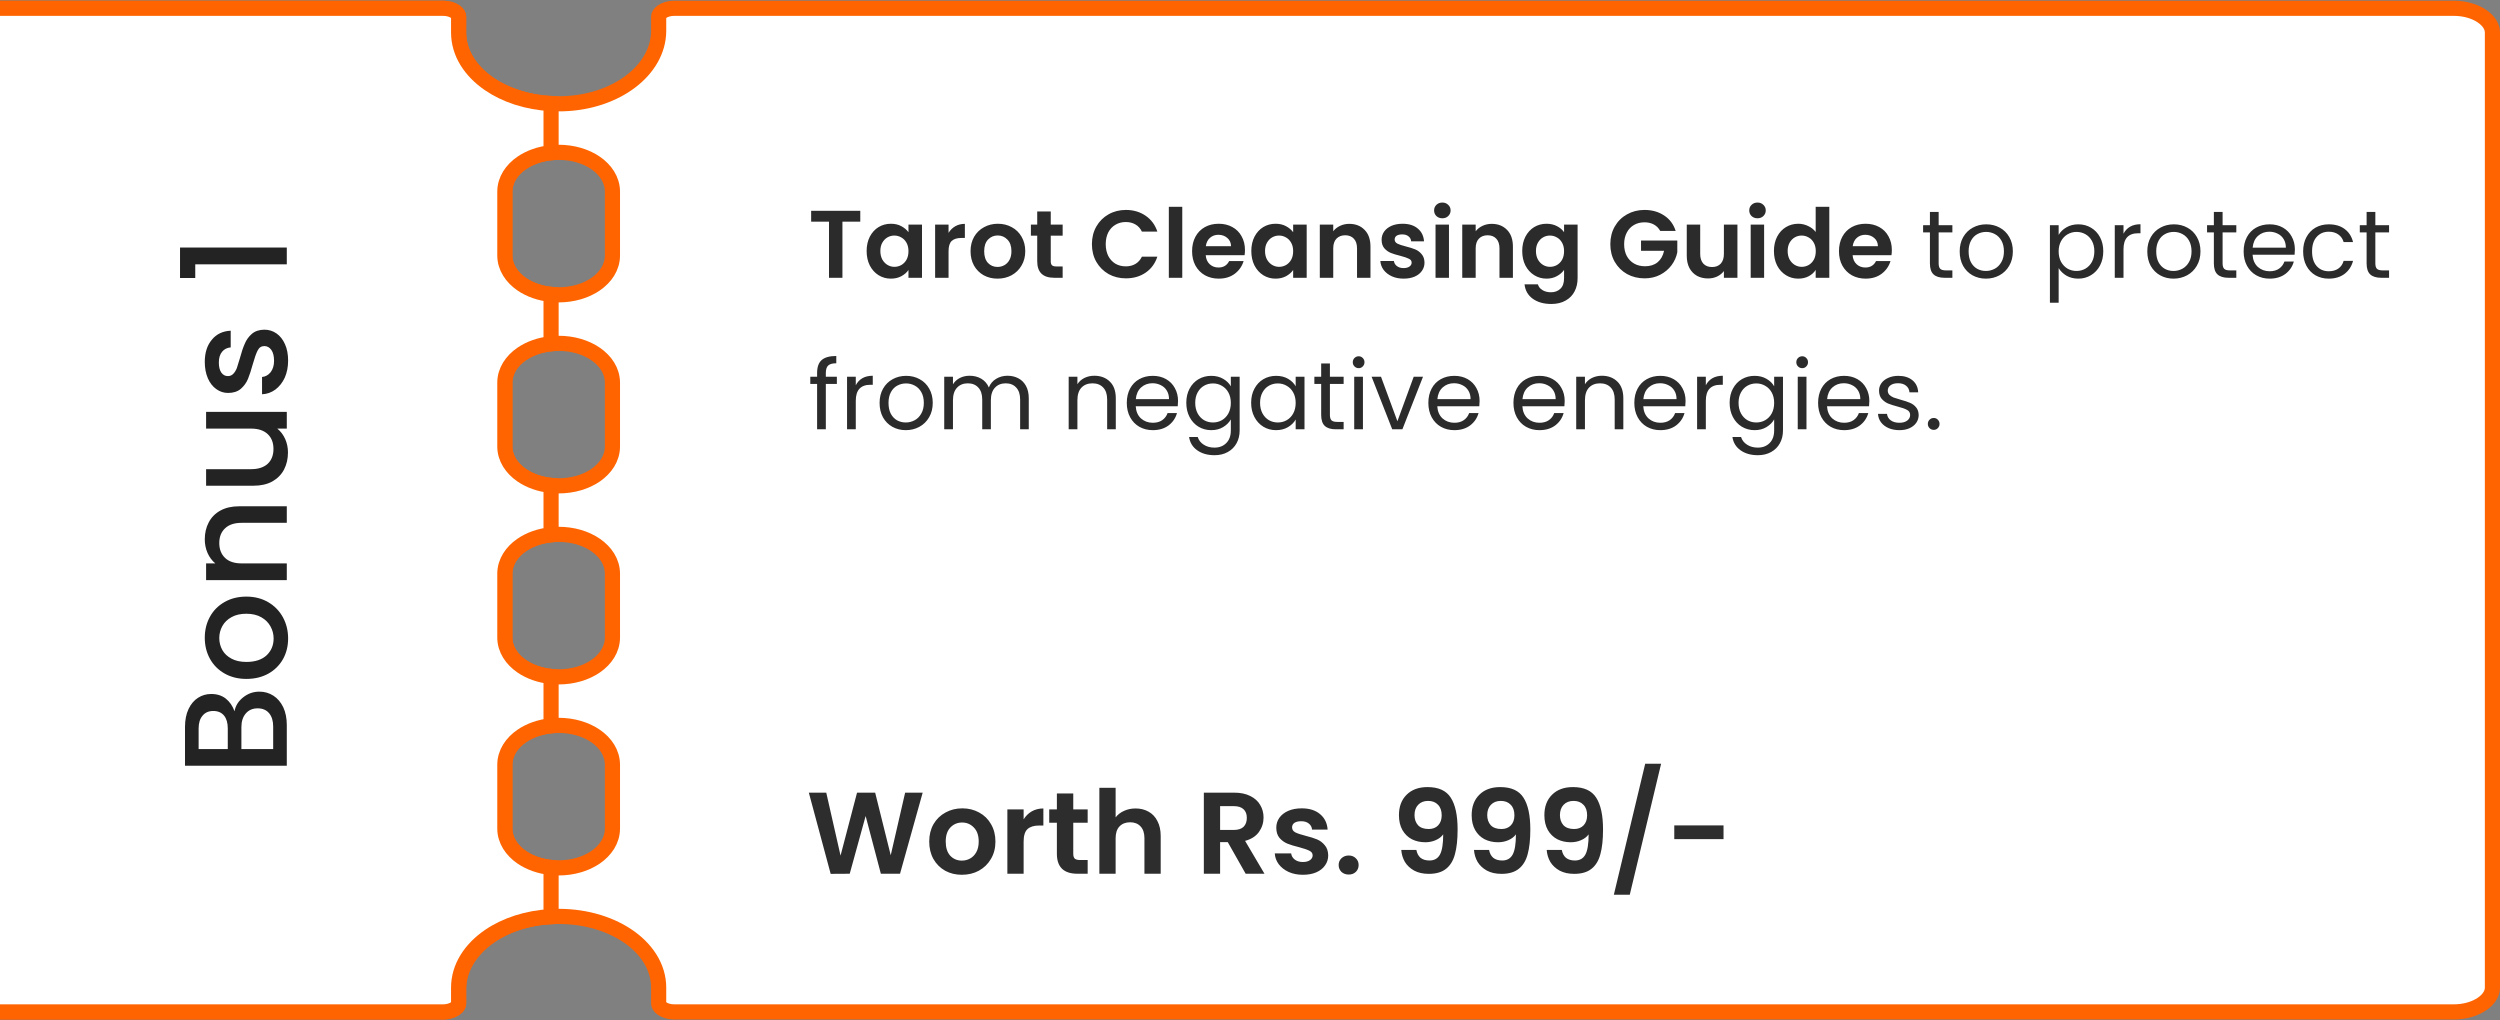
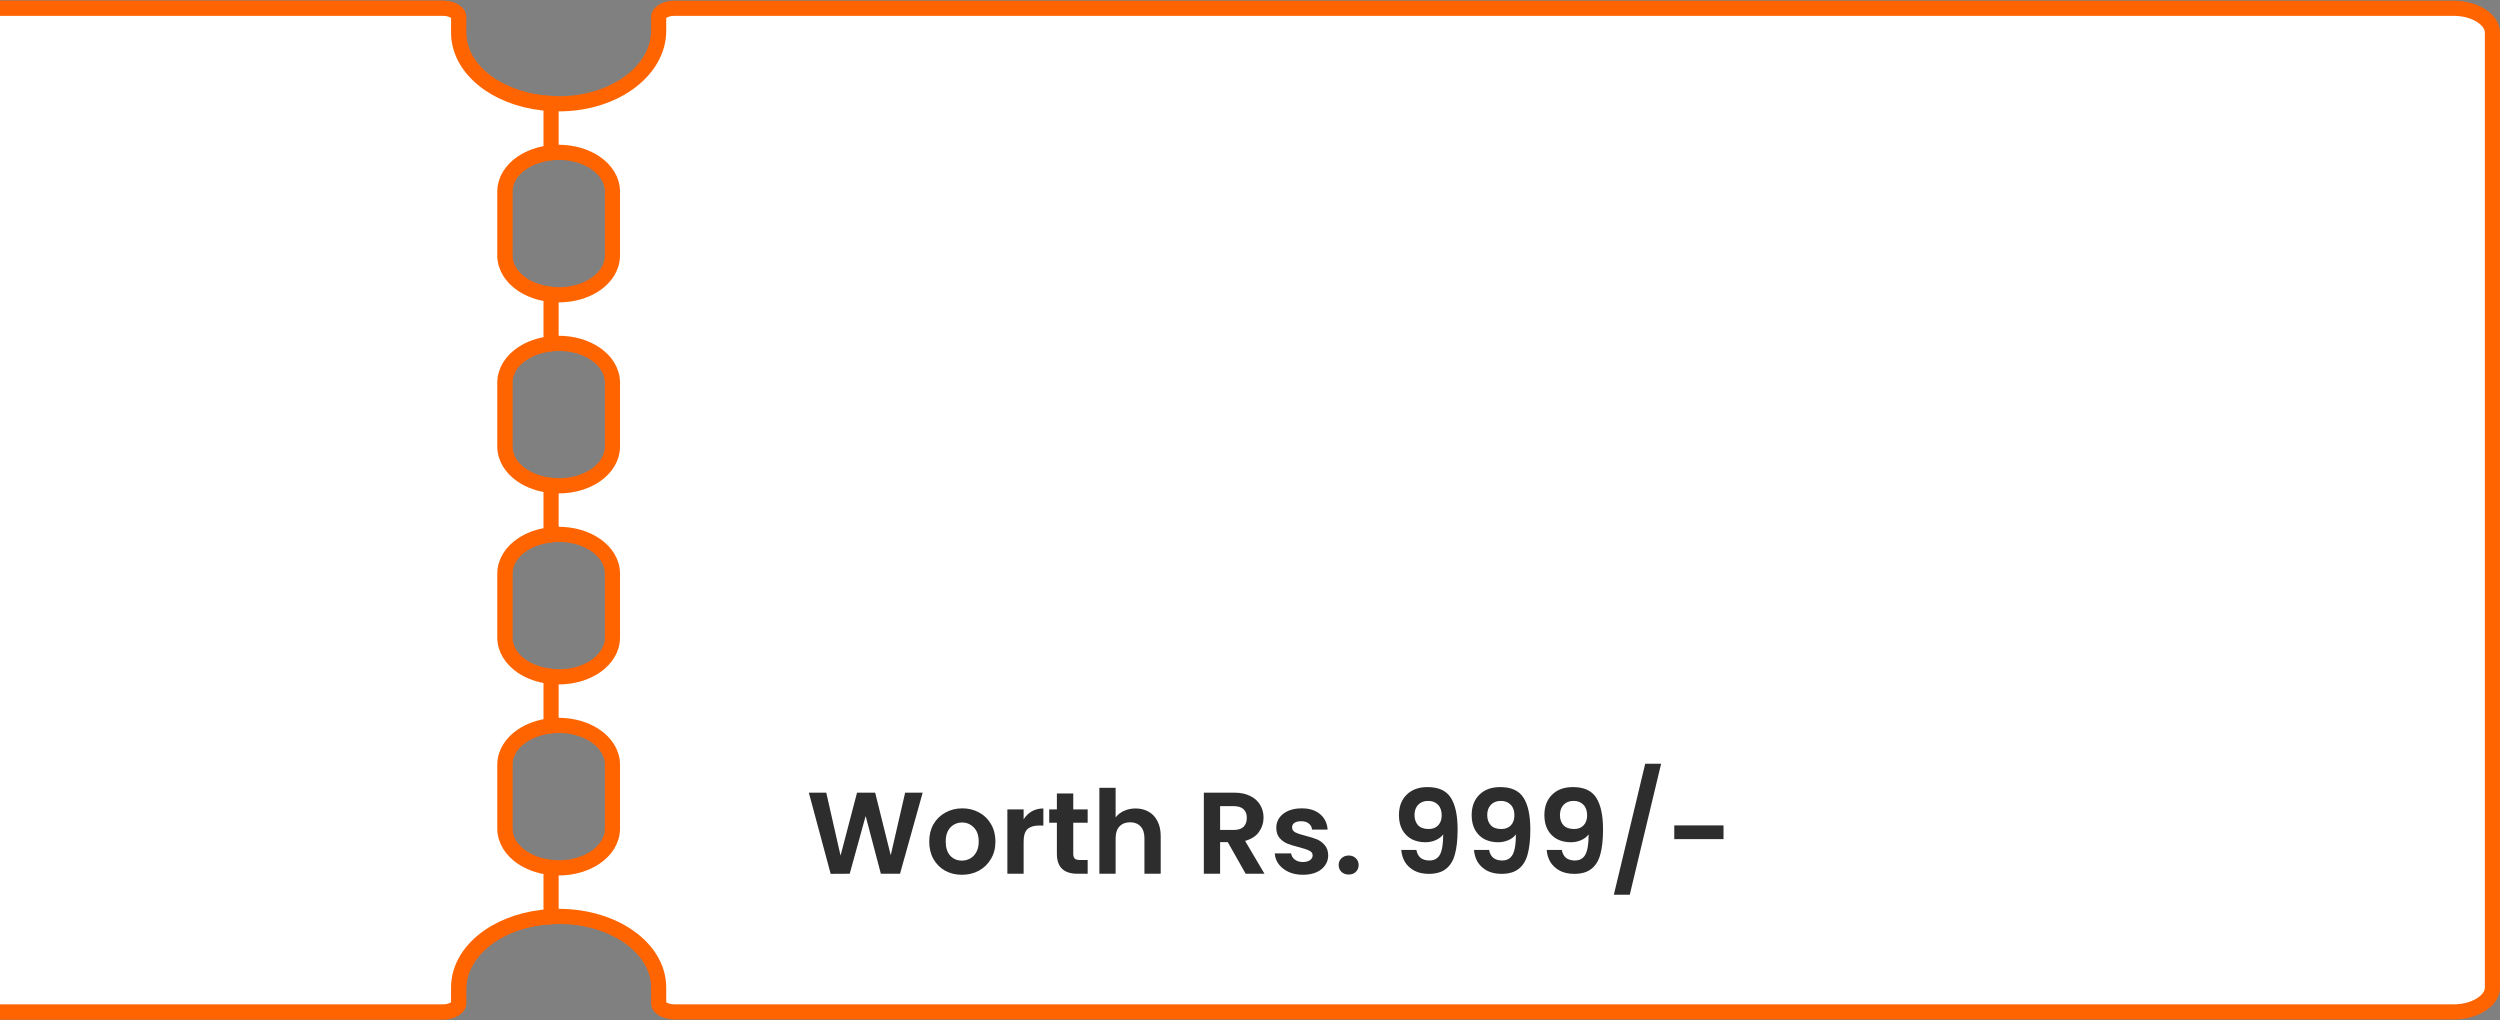
<svg xmlns="http://www.w3.org/2000/svg" width="495" height="202" viewBox="0 0 495 202" fill="none">
  <rect x="0" y="0" width="495" height="202" fill="#808080" stroke="none" />
  <g clip-path="url(#clip0_125_26)">
    <path d="M87.731 200.358H-26.67C-28.932 200.358 -30.915 199.724 -32.291 198.776C-33.673 197.824 -34.323 196.66 -34.323 195.555V6.445C-34.323 5.339 -33.674 4.175 -32.292 3.223C-30.916 2.275 -28.933 1.641 -26.671 1.641H87.731C88.73 1.641 89.568 1.922 90.116 2.299C90.67 2.681 90.807 3.057 90.807 3.293V6.445C90.807 10.681 93.373 14.329 97.135 16.808C100.906 19.293 106.017 20.716 111.545 20.537C116.74 20.368 121.401 18.742 124.799 16.187C128.191 13.637 130.415 10.075 130.415 6.088V3.293C130.415 3.057 130.552 2.681 131.106 2.299C131.654 1.922 132.492 1.641 133.491 1.641L485.847 1.641C488.11 1.641 490.092 2.275 491.468 3.223C492.851 4.175 493.5 5.339 493.5 6.445V195.554C493.5 196.66 492.851 197.824 491.468 198.776C490.092 199.724 488.11 200.358 485.847 200.358L133.491 200.358C132.492 200.358 131.654 200.077 131.106 199.699C130.552 199.318 130.415 198.942 130.415 198.706V195.554C130.415 191.317 127.849 187.669 124.087 185.19C120.316 182.705 115.205 181.282 109.677 181.462C104.482 181.631 99.821 183.257 96.423 185.811C93.031 188.362 90.807 191.924 90.807 195.91V198.706C90.807 198.942 90.67 199.318 90.116 199.699C89.568 200.077 88.73 200.358 87.731 200.358ZM110.612 30.16C107.818 30.16 105.224 30.937 103.287 32.271C101.357 33.601 99.96 35.589 99.96 37.964V50.571C99.96 52.946 101.358 54.933 103.288 56.263C105.224 57.597 107.818 58.375 110.612 58.375C113.406 58.375 116 57.598 117.937 56.263C119.867 54.933 121.265 52.946 121.265 50.571V37.964C121.265 35.589 119.866 33.601 117.936 32.271C116 30.937 113.406 30.16 110.612 30.16ZM110.612 67.982C107.818 67.982 105.224 68.759 103.287 70.093C101.357 71.423 99.96 73.411 99.96 75.786V88.393C99.96 90.768 101.358 92.755 103.288 94.085C105.224 95.42 107.818 96.197 110.612 96.197C113.406 96.197 116 95.42 117.937 94.085C119.867 92.755 121.265 90.768 121.265 88.393V75.786C121.265 73.411 119.866 71.423 117.936 70.093C116 68.759 113.406 67.982 110.612 67.982ZM110.612 105.803C107.818 105.803 105.224 106.58 103.287 107.915C101.357 109.245 99.96 111.232 99.96 113.607V126.214C99.96 128.589 101.358 130.577 103.288 131.907C105.224 133.241 107.818 134.018 110.612 134.018C113.406 134.018 116 133.241 117.937 131.907C119.867 130.577 121.265 128.589 121.265 126.214V113.607C121.265 111.232 119.866 109.244 117.936 107.915C116 106.58 113.406 105.803 110.612 105.803ZM110.612 143.625C107.818 143.625 105.224 144.402 103.287 145.737C101.357 147.067 99.96 149.054 99.96 151.429V164.036C99.96 166.411 101.358 168.399 103.288 169.729C105.224 171.063 107.818 171.84 110.612 171.84C113.406 171.84 116 171.063 117.937 169.729C119.867 168.399 121.265 166.411 121.265 164.036V151.429C121.265 149.054 119.866 147.067 117.936 145.737C116 144.402 113.406 143.625 110.612 143.625Z" fill="white" stroke="#FF6400" stroke-width="3" />
    <path d="M99.96 151.429V164.036C99.96 166.411 101.357 168.399 103.288 169.729C104.872 170.821 106.897 171.539 109.111 171.765V181.487C104.378 181.738 100.07 183.165 96.818 185.405C93.231 187.875 90.807 191.439 90.807 195.555V198.707C90.807 198.942 90.67 199.319 90.116 199.7C89.569 200.077 88.73 200.359 87.731 200.359L-26.67 200.359C-28.932 200.359 -30.915 199.724 -32.29 198.777C-33.673 197.825 -34.322 196.66 -34.322 195.555L-34.322 6.445C-34.322 5.339 -33.673 4.175 -32.29 3.223C-30.915 2.275 -28.932 1.641 -26.67 1.641L87.732 1.641C88.731 1.641 89.57 1.922 90.117 2.299C90.671 2.681 90.808 3.057 90.808 3.293V6.445C90.808 10.561 93.232 14.124 96.819 16.594C100.071 18.834 104.379 20.262 109.112 20.512V30.235C106.897 30.459 104.872 31.178 103.288 32.27C101.357 33.6 99.96 35.588 99.96 37.963L99.96 50.57C99.96 52.945 101.358 54.933 103.288 56.263C104.873 57.355 106.898 58.073 109.112 58.298V68.057C106.897 68.282 104.872 69 103.288 70.092C101.357 71.422 99.96 73.41 99.96 75.785V88.392C99.96 90.767 101.358 92.755 103.288 94.085C104.873 95.177 106.898 95.895 109.112 96.121V105.879C106.897 106.104 104.872 106.823 103.288 107.915C101.357 109.245 99.96 111.232 99.96 113.607V126.214C99.96 128.589 101.358 130.577 103.288 131.907C104.873 132.999 106.898 133.718 109.112 133.943V143.701C106.897 143.926 104.872 144.645 103.288 145.737C101.357 147.067 99.96 149.054 99.96 151.429Z" fill="white" stroke="#FF6400" stroke-width="3" />
  </g>
-   <path d="M46.433 140.831C46.626 139.749 47.196 138.83 48.144 138.076C49.091 137.322 50.164 136.945 51.363 136.945C52.387 136.945 53.315 137.216 54.147 137.757C54.959 138.279 55.606 139.043 56.09 140.048C56.554 141.054 56.786 142.223 56.786 143.557V151.619H36.631V143.934C36.631 142.562 36.863 141.382 37.327 140.396C37.791 139.41 38.419 138.666 39.212 138.163C39.985 137.661 40.855 137.409 41.822 137.409C42.982 137.409 43.948 137.719 44.722 138.337C45.495 138.956 46.065 139.787 46.433 140.831ZM45.099 148.313V144.224C45.099 143.142 44.857 142.301 44.374 141.701C43.871 141.083 43.156 140.773 42.228 140.773C41.319 140.773 40.613 141.083 40.111 141.701C39.589 142.301 39.328 143.142 39.328 144.224V148.313H45.099ZM54.089 143.847C54.089 142.726 53.818 141.846 53.277 141.208C52.735 140.57 51.981 140.251 51.015 140.251C50.029 140.251 49.246 140.59 48.666 141.266C48.086 141.943 47.796 142.842 47.796 143.963V148.313H54.089V143.847ZM57.047 126.422C57.047 127.93 56.708 129.293 56.032 130.511C55.336 131.729 54.369 132.686 53.132 133.382C51.875 134.078 50.425 134.426 48.782 134.426C47.158 134.426 45.717 134.068 44.461 133.353C43.204 132.637 42.237 131.661 41.561 130.424C40.884 129.186 40.546 127.804 40.546 126.277C40.546 124.749 40.884 123.367 41.561 122.13C42.237 120.892 43.204 119.916 44.461 119.201C45.717 118.485 47.158 118.128 48.782 118.128C50.406 118.128 51.846 118.495 53.103 119.23C54.359 119.964 55.336 120.97 56.032 122.246C56.708 123.502 57.047 124.894 57.047 126.422ZM54.176 126.422C54.176 125.571 53.973 124.778 53.567 124.044C53.161 123.29 52.552 122.681 51.74 122.217C50.928 121.753 49.942 121.521 48.782 121.521C47.622 121.521 46.645 121.743 45.853 122.188C45.041 122.632 44.432 123.222 44.026 123.957C43.62 124.691 43.417 125.484 43.417 126.335C43.417 127.185 43.62 127.978 44.026 128.713C44.432 129.428 45.041 129.998 45.853 130.424C46.645 130.849 47.622 131.062 48.782 131.062C50.502 131.062 51.836 130.627 52.784 129.757C53.712 128.867 54.176 127.756 54.176 126.422ZM40.546 106.798C40.546 105.541 40.807 104.42 41.329 103.434C41.851 102.428 42.624 101.645 43.649 101.085C44.673 100.524 45.911 100.244 47.361 100.244H56.786V103.521H47.854C46.423 103.521 45.331 103.878 44.577 104.594C43.803 105.309 43.417 106.285 43.417 107.523C43.417 108.76 43.803 109.746 44.577 110.481C45.331 111.196 46.423 111.554 47.854 111.554H56.786V114.86H40.807V111.554H42.634C41.976 111.012 41.464 110.326 41.097 109.495C40.729 108.644 40.546 107.745 40.546 106.798ZM40.807 81.556H56.786V84.862H54.901C55.558 85.384 56.08 86.07 56.467 86.921C56.834 87.752 57.018 88.641 57.018 89.589C57.018 90.845 56.757 91.976 56.235 92.982C55.713 93.968 54.939 94.751 53.915 95.331C52.89 95.891 51.653 96.172 50.203 96.172H40.807V92.895H49.71C51.14 92.895 52.242 92.537 53.016 91.822C53.77 91.106 54.147 90.13 54.147 88.893C54.147 87.655 53.77 86.679 53.016 85.964C52.242 85.229 51.14 84.862 49.71 84.862H40.807V81.556ZM57.047 71.394C57.047 72.65 56.824 73.781 56.38 74.787C55.916 75.773 55.297 76.556 54.524 77.136C53.731 77.716 52.851 78.025 51.885 78.064V74.642C52.561 74.584 53.132 74.265 53.596 73.685C54.04 73.085 54.263 72.341 54.263 71.452C54.263 70.524 54.089 69.808 53.741 69.306C53.373 68.784 52.909 68.523 52.349 68.523C51.749 68.523 51.305 68.813 51.015 69.393C50.725 69.953 50.406 70.852 50.058 72.09C49.729 73.288 49.41 74.265 49.101 75.019C48.791 75.773 48.318 76.43 47.68 76.991C47.042 77.532 46.201 77.803 45.157 77.803C44.306 77.803 43.533 77.551 42.837 77.049C42.121 76.546 41.561 75.831 41.155 74.903C40.749 73.955 40.546 72.873 40.546 71.655C40.546 69.837 41.01 68.378 41.938 67.276C42.846 66.154 44.093 65.555 45.679 65.478V68.784C44.963 68.842 44.393 69.132 43.968 69.654C43.542 70.176 43.33 70.881 43.33 71.771C43.33 72.641 43.494 73.308 43.823 73.772C44.151 74.236 44.586 74.468 45.128 74.468C45.553 74.468 45.911 74.313 46.201 74.004C46.491 73.694 46.723 73.317 46.897 72.873C47.051 72.428 47.254 71.771 47.506 70.901C47.815 69.741 48.134 68.793 48.463 68.059C48.772 67.305 49.236 66.657 49.855 66.116C50.473 65.574 51.295 65.294 52.32 65.275C53.228 65.275 54.04 65.526 54.756 66.029C55.471 66.531 56.032 67.247 56.438 68.175C56.844 69.083 57.047 70.156 57.047 71.394ZM38.661 55.039H35.645V49.007H56.786V52.342H38.661V55.039Z" fill="#232323" />
  <path d="M182.689 156.946L178.204 173H174.409L171.396 161.569L168.245 173L164.473 173.023L160.149 156.946H163.599L166.428 169.412L169.694 156.946H173.282L176.364 169.343L179.216 156.946H182.689ZM190.449 173.207C189.223 173.207 188.119 172.939 187.137 172.402C186.156 171.85 185.382 171.076 184.814 170.079C184.262 169.082 183.986 167.932 183.986 166.629C183.986 165.326 184.27 164.176 184.837 163.179C185.42 162.182 186.21 161.416 187.206 160.879C188.203 160.327 189.315 160.051 190.541 160.051C191.768 160.051 192.88 160.327 193.876 160.879C194.873 161.416 195.655 162.182 196.222 163.179C196.805 164.176 197.096 165.326 197.096 166.629C197.096 167.932 196.797 169.082 196.199 170.079C195.617 171.076 194.819 171.85 193.807 172.402C192.811 172.939 191.691 173.207 190.449 173.207ZM190.449 170.401C191.032 170.401 191.576 170.263 192.082 169.987C192.604 169.696 193.018 169.266 193.324 168.699C193.631 168.132 193.784 167.442 193.784 166.629C193.784 165.418 193.462 164.49 192.818 163.846C192.19 163.187 191.415 162.857 190.495 162.857C189.575 162.857 188.801 163.187 188.172 163.846C187.559 164.49 187.252 165.418 187.252 166.629C187.252 167.84 187.551 168.776 188.149 169.435C188.763 170.079 189.529 170.401 190.449 170.401ZM202.678 162.236C203.092 161.561 203.629 161.032 204.288 160.649C204.963 160.266 205.73 160.074 206.588 160.074V163.455H205.737C204.725 163.455 203.959 163.693 203.437 164.168C202.931 164.643 202.678 165.471 202.678 166.652V173H199.458V160.258H202.678V162.236ZM212.506 162.903V169.067C212.506 169.496 212.606 169.811 212.805 170.01C213.02 170.194 213.372 170.286 213.863 170.286H215.358V173H213.334C210.62 173 209.263 171.681 209.263 169.044V162.903H207.745V160.258H209.263V157.107H212.506V160.258H215.358V162.903H212.506ZM224.85 160.074C225.816 160.074 226.675 160.289 227.426 160.718C228.177 161.132 228.76 161.753 229.174 162.581C229.603 163.394 229.818 164.375 229.818 165.525V173H226.598V165.962C226.598 164.95 226.345 164.176 225.839 163.639C225.333 163.087 224.643 162.811 223.769 162.811C222.88 162.811 222.174 163.087 221.653 163.639C221.147 164.176 220.894 164.95 220.894 165.962V173H217.674V155.98H220.894V161.845C221.308 161.293 221.86 160.864 222.55 160.557C223.24 160.235 224.007 160.074 224.85 160.074ZM246.641 173L243.099 166.744H241.581V173H238.361V156.946H244.387C245.629 156.946 246.687 157.168 247.561 157.613C248.435 158.042 249.086 158.633 249.516 159.384C249.96 160.12 250.183 160.948 250.183 161.868C250.183 162.926 249.876 163.884 249.263 164.743C248.649 165.586 247.737 166.169 246.526 166.491L250.367 173H246.641ZM241.581 164.329H244.272C245.146 164.329 245.797 164.122 246.227 163.708C246.656 163.279 246.871 162.688 246.871 161.937C246.871 161.201 246.656 160.634 246.227 160.235C245.797 159.821 245.146 159.614 244.272 159.614H241.581V164.329ZM257.971 173.207C256.928 173.207 255.993 173.023 255.165 172.655C254.337 172.272 253.678 171.758 253.187 171.114C252.712 170.47 252.451 169.757 252.405 168.975H255.648C255.709 169.466 255.947 169.872 256.361 170.194C256.79 170.516 257.319 170.677 257.948 170.677C258.561 170.677 259.037 170.554 259.374 170.309C259.727 170.064 259.903 169.749 259.903 169.366C259.903 168.952 259.688 168.645 259.259 168.446C258.845 168.231 258.178 168.001 257.258 167.756C256.307 167.526 255.525 167.288 254.912 167.043C254.314 166.798 253.793 166.422 253.348 165.916C252.919 165.41 252.704 164.728 252.704 163.869C252.704 163.164 252.903 162.52 253.302 161.937C253.716 161.354 254.299 160.894 255.05 160.557C255.817 160.22 256.714 160.051 257.741 160.051C259.259 160.051 260.47 160.434 261.375 161.201C262.28 161.952 262.778 162.972 262.87 164.26H259.788C259.742 163.754 259.527 163.355 259.144 163.064C258.776 162.757 258.278 162.604 257.649 162.604C257.066 162.604 256.614 162.711 256.292 162.926C255.985 163.141 255.832 163.44 255.832 163.823C255.832 164.252 256.047 164.582 256.476 164.812C256.905 165.027 257.572 165.249 258.477 165.479C259.397 165.709 260.156 165.947 260.754 166.192C261.352 166.437 261.866 166.821 262.295 167.342C262.74 167.848 262.97 168.523 262.985 169.366C262.985 170.102 262.778 170.761 262.364 171.344C261.965 171.927 261.383 172.387 260.616 172.724C259.865 173.046 258.983 173.207 257.971 173.207ZM267.054 173.161C266.472 173.161 265.989 172.985 265.605 172.632C265.237 172.264 265.053 171.812 265.053 171.275C265.053 170.738 265.237 170.294 265.605 169.941C265.989 169.573 266.472 169.389 267.054 169.389C267.622 169.389 268.089 169.573 268.457 169.941C268.825 170.294 269.009 170.738 269.009 171.275C269.009 171.812 268.825 172.264 268.457 172.632C268.089 172.985 267.622 173.161 267.054 173.161ZM280.441 168.285C280.564 168.96 280.84 169.481 281.269 169.849C281.714 170.202 282.304 170.378 283.04 170.378C283.991 170.378 284.681 169.987 285.11 169.205C285.54 168.408 285.754 167.074 285.754 165.203C285.402 165.694 284.903 166.077 284.259 166.353C283.631 166.629 282.948 166.767 282.212 166.767C281.231 166.767 280.342 166.568 279.544 166.169C278.762 165.755 278.141 165.149 277.681 164.352C277.221 163.539 276.991 162.558 276.991 161.408C276.991 159.706 277.497 158.357 278.509 157.36C279.521 156.348 280.901 155.842 282.649 155.842C284.827 155.842 286.36 156.54 287.249 157.935C288.154 159.33 288.606 161.431 288.606 164.237C288.606 166.23 288.43 167.863 288.077 169.136C287.74 170.409 287.15 171.375 286.306 172.034C285.478 172.693 284.344 173.023 282.902 173.023C281.768 173.023 280.802 172.808 280.004 172.379C279.207 171.934 278.594 171.359 278.164 170.654C277.75 169.933 277.513 169.144 277.451 168.285H280.441ZM282.879 164.145C283.677 164.145 284.305 163.9 284.765 163.409C285.225 162.918 285.455 162.259 285.455 161.431C285.455 160.526 285.21 159.829 284.719 159.338C284.244 158.832 283.592 158.579 282.764 158.579C281.936 158.579 281.277 158.84 280.786 159.361C280.311 159.867 280.073 160.542 280.073 161.385C280.073 162.198 280.303 162.865 280.763 163.386C281.239 163.892 281.944 164.145 282.879 164.145ZM294.839 168.285C294.961 168.96 295.237 169.481 295.667 169.849C296.111 170.202 296.702 170.378 297.438 170.378C298.388 170.378 299.078 169.987 299.508 169.205C299.937 168.408 300.152 167.074 300.152 165.203C299.799 165.694 299.301 166.077 298.657 166.353C298.028 166.629 297.346 166.767 296.61 166.767C295.628 166.767 294.739 166.568 293.942 166.169C293.16 165.755 292.539 165.149 292.079 164.352C291.619 163.539 291.389 162.558 291.389 161.408C291.389 159.706 291.895 158.357 292.907 157.36C293.919 156.348 295.299 155.842 297.047 155.842C299.224 155.842 300.757 156.54 301.647 157.935C302.551 159.33 303.004 161.431 303.004 164.237C303.004 166.23 302.827 167.863 302.475 169.136C302.137 170.409 301.547 171.375 300.704 172.034C299.876 172.693 298.741 173.023 297.3 173.023C296.165 173.023 295.199 172.808 294.402 172.379C293.604 171.934 292.991 171.359 292.562 170.654C292.148 169.933 291.91 169.144 291.849 168.285H294.839ZM297.277 164.145C298.074 164.145 298.703 163.9 299.163 163.409C299.623 162.918 299.853 162.259 299.853 161.431C299.853 160.526 299.607 159.829 299.117 159.338C298.641 158.832 297.99 158.579 297.162 158.579C296.334 158.579 295.674 158.84 295.184 159.361C294.708 159.867 294.471 160.542 294.471 161.385C294.471 162.198 294.701 162.865 295.161 163.386C295.636 163.892 296.341 164.145 297.277 164.145ZM309.236 168.285C309.359 168.96 309.635 169.481 310.064 169.849C310.509 170.202 311.099 170.378 311.835 170.378C312.786 170.378 313.476 169.987 313.905 169.205C314.335 168.408 314.549 167.074 314.549 165.203C314.197 165.694 313.698 166.077 313.054 166.353C312.426 166.629 311.743 166.767 311.007 166.767C310.026 166.767 309.137 166.568 308.339 166.169C307.557 165.755 306.936 165.149 306.476 164.352C306.016 163.539 305.786 162.558 305.786 161.408C305.786 159.706 306.292 158.357 307.304 157.36C308.316 156.348 309.696 155.842 311.444 155.842C313.622 155.842 315.155 156.54 316.044 157.935C316.949 159.33 317.401 161.431 317.401 164.237C317.401 166.23 317.225 167.863 316.872 169.136C316.535 170.409 315.945 171.375 315.101 172.034C314.273 172.693 313.139 173.023 311.697 173.023C310.563 173.023 309.597 172.808 308.799 172.379C308.002 171.934 307.389 171.359 306.959 170.654C306.545 169.933 306.308 169.144 306.246 168.285H309.236ZM311.674 164.145C312.472 164.145 313.1 163.9 313.56 163.409C314.02 162.918 314.25 162.259 314.25 161.431C314.25 160.526 314.005 159.829 313.514 159.338C313.039 158.832 312.387 158.579 311.559 158.579C310.731 158.579 310.072 158.84 309.581 159.361C309.106 159.867 308.868 160.542 308.868 161.385C308.868 162.198 309.098 162.865 309.558 163.386C310.034 163.892 310.739 164.145 311.674 164.145ZM328.901 151.219L322.691 177.163H319.54L325.75 151.219H328.901ZM341.259 163.432V166.146H331.507V163.432H341.259Z" fill="#2E2D2D" />
-   <path d="M170.336 41.738V43.885H166.802V55H164.142V43.885H160.608V41.738H170.336ZM171.593 49.699C171.593 48.635 171.802 47.691 172.22 46.868C172.65 46.045 173.227 45.411 173.949 44.968C174.683 44.525 175.5 44.303 176.4 44.303C177.185 44.303 177.869 44.461 178.452 44.778C179.047 45.095 179.522 45.494 179.877 45.975V44.474H182.556V55H179.877V53.461C179.535 53.955 179.06 54.367 178.452 54.696C177.856 55.013 177.166 55.171 176.381 55.171C175.494 55.171 174.683 54.943 173.949 54.487C173.227 54.031 172.65 53.391 172.22 52.568C171.802 51.732 171.593 50.776 171.593 49.699ZM179.877 49.737C179.877 49.091 179.75 48.54 179.497 48.084C179.243 47.615 178.901 47.261 178.471 47.02C178.04 46.767 177.578 46.64 177.084 46.64C176.59 46.64 176.134 46.76 175.716 47.001C175.298 47.242 174.956 47.596 174.69 48.065C174.436 48.521 174.31 49.066 174.31 49.699C174.31 50.332 174.436 50.89 174.69 51.371C174.956 51.84 175.298 52.201 175.716 52.454C176.146 52.707 176.602 52.834 177.084 52.834C177.578 52.834 178.04 52.714 178.471 52.473C178.901 52.22 179.243 51.865 179.497 51.409C179.75 50.94 179.877 50.383 179.877 49.737ZM187.814 46.108C188.156 45.551 188.599 45.114 189.144 44.797C189.701 44.48 190.334 44.322 191.044 44.322V47.115H190.341C189.505 47.115 188.871 47.311 188.441 47.704C188.023 48.097 187.814 48.781 187.814 49.756V55H185.154V44.474H187.814V46.108ZM197.509 55.171C196.496 55.171 195.584 54.949 194.773 54.506C193.963 54.05 193.323 53.41 192.854 52.587C192.398 51.764 192.17 50.814 192.17 49.737C192.17 48.66 192.405 47.71 192.873 46.887C193.355 46.064 194.007 45.43 194.83 44.987C195.654 44.531 196.572 44.303 197.585 44.303C198.599 44.303 199.517 44.531 200.34 44.987C201.164 45.43 201.81 46.064 202.278 46.887C202.76 47.71 203 48.66 203 49.737C203 50.814 202.753 51.764 202.259 52.587C201.778 53.41 201.119 54.05 200.283 54.506C199.46 54.949 198.535 55.171 197.509 55.171ZM197.509 52.853C197.991 52.853 198.44 52.739 198.858 52.511C199.289 52.27 199.631 51.916 199.884 51.447C200.138 50.978 200.264 50.408 200.264 49.737C200.264 48.736 199.998 47.97 199.466 47.438C198.947 46.893 198.307 46.621 197.547 46.621C196.787 46.621 196.148 46.893 195.628 47.438C195.122 47.97 194.868 48.736 194.868 49.737C194.868 50.738 195.115 51.51 195.609 52.055C196.116 52.587 196.749 52.853 197.509 52.853ZM208.049 46.659V51.751C208.049 52.106 208.131 52.365 208.296 52.53C208.473 52.682 208.764 52.758 209.17 52.758H210.405V55H208.733C206.491 55 205.37 53.911 205.37 51.732V46.659H204.116V44.474H205.37V41.871H208.049V44.474H210.405V46.659H208.049ZM216.199 48.35C216.199 47.045 216.491 45.88 217.073 44.854C217.669 43.815 218.473 43.011 219.486 42.441C220.512 41.858 221.659 41.567 222.925 41.567C224.407 41.567 225.706 41.947 226.82 42.707C227.935 43.467 228.714 44.518 229.157 45.861H226.098C225.794 45.228 225.364 44.753 224.806 44.436C224.262 44.119 223.628 43.961 222.906 43.961C222.134 43.961 221.443 44.145 220.835 44.512C220.24 44.867 219.771 45.373 219.429 46.032C219.1 46.691 218.935 47.463 218.935 48.35C218.935 49.224 219.1 49.997 219.429 50.668C219.771 51.327 220.24 51.84 220.835 52.207C221.443 52.562 222.134 52.739 222.906 52.739C223.628 52.739 224.262 52.581 224.806 52.264C225.364 51.935 225.794 51.453 226.098 50.82H229.157C228.714 52.175 227.935 53.233 226.82 53.993C225.718 54.74 224.42 55.114 222.925 55.114C221.659 55.114 220.512 54.829 219.486 54.259C218.473 53.676 217.669 52.872 217.073 51.846C216.491 50.82 216.199 49.655 216.199 48.35ZM234.089 40.94V55H231.429V40.94H234.089ZM246.502 49.509C246.502 49.889 246.477 50.231 246.426 50.535H238.731C238.795 51.295 239.061 51.89 239.529 52.321C239.998 52.752 240.574 52.967 241.258 52.967C242.246 52.967 242.949 52.543 243.367 51.694H246.236C245.932 52.707 245.35 53.543 244.488 54.202C243.627 54.848 242.569 55.171 241.315 55.171C240.302 55.171 239.39 54.949 238.579 54.506C237.781 54.05 237.154 53.41 236.698 52.587C236.255 51.764 236.033 50.814 236.033 49.737C236.033 48.648 236.255 47.691 236.698 46.868C237.142 46.045 237.762 45.411 238.56 44.968C239.358 44.525 240.277 44.303 241.315 44.303C242.316 44.303 243.209 44.518 243.994 44.949C244.792 45.38 245.407 45.994 245.837 46.792C246.281 47.577 246.502 48.483 246.502 49.509ZM243.747 48.749C243.735 48.065 243.488 47.52 243.006 47.115C242.525 46.697 241.936 46.488 241.239 46.488C240.581 46.488 240.023 46.691 239.567 47.096C239.124 47.489 238.852 48.04 238.75 48.749H243.747ZM247.76 49.699C247.76 48.635 247.969 47.691 248.387 46.868C248.817 46.045 249.394 45.411 250.116 44.968C250.85 44.525 251.667 44.303 252.567 44.303C253.352 44.303 254.036 44.461 254.619 44.778C255.214 45.095 255.689 45.494 256.044 45.975V44.474H258.723V55H256.044V53.461C255.702 53.955 255.227 54.367 254.619 54.696C254.023 55.013 253.333 55.171 252.548 55.171C251.661 55.171 250.85 54.943 250.116 54.487C249.394 54.031 248.817 53.391 248.387 52.568C247.969 51.732 247.76 50.776 247.76 49.699ZM256.044 49.737C256.044 49.091 255.917 48.54 255.664 48.084C255.41 47.615 255.068 47.261 254.638 47.02C254.207 46.767 253.745 46.64 253.251 46.64C252.757 46.64 252.301 46.76 251.883 47.001C251.465 47.242 251.123 47.596 250.857 48.065C250.603 48.521 250.477 49.066 250.477 49.699C250.477 50.332 250.603 50.89 250.857 51.371C251.123 51.84 251.465 52.201 251.883 52.454C252.313 52.707 252.769 52.834 253.251 52.834C253.745 52.834 254.207 52.714 254.638 52.473C255.068 52.22 255.41 51.865 255.664 51.409C255.917 50.94 256.044 50.383 256.044 49.737ZM267.154 44.322C268.408 44.322 269.421 44.721 270.194 45.519C270.966 46.304 271.353 47.406 271.353 48.825V55H268.693V49.186C268.693 48.35 268.484 47.71 268.066 47.267C267.648 46.811 267.078 46.583 266.356 46.583C265.621 46.583 265.038 46.811 264.608 47.267C264.19 47.71 263.981 48.35 263.981 49.186V55H261.321V44.474H263.981V45.785C264.335 45.329 264.785 44.974 265.33 44.721C265.887 44.455 266.495 44.322 267.154 44.322ZM277.91 55.171C277.049 55.171 276.276 55.019 275.592 54.715C274.908 54.398 274.364 53.974 273.958 53.442C273.566 52.91 273.35 52.321 273.312 51.675H275.991C276.042 52.08 276.238 52.416 276.58 52.682C276.935 52.948 277.372 53.081 277.891 53.081C278.398 53.081 278.791 52.98 279.069 52.777C279.361 52.574 279.506 52.315 279.506 51.998C279.506 51.656 279.329 51.403 278.974 51.238C278.632 51.061 278.081 50.871 277.321 50.668C276.536 50.478 275.89 50.282 275.383 50.079C274.889 49.876 274.459 49.566 274.091 49.148C273.737 48.73 273.559 48.166 273.559 47.457C273.559 46.874 273.724 46.342 274.053 45.861C274.395 45.38 274.877 45 275.497 44.721C276.131 44.442 276.872 44.303 277.72 44.303C278.974 44.303 279.975 44.62 280.722 45.253C281.47 45.874 281.881 46.716 281.957 47.78H279.411C279.373 47.362 279.196 47.033 278.879 46.792C278.575 46.539 278.164 46.412 277.644 46.412C277.163 46.412 276.789 46.501 276.523 46.678C276.27 46.855 276.143 47.102 276.143 47.419C276.143 47.774 276.321 48.046 276.675 48.236C277.03 48.413 277.581 48.597 278.328 48.787C279.088 48.977 279.715 49.173 280.209 49.376C280.703 49.579 281.128 49.895 281.482 50.326C281.85 50.744 282.04 51.301 282.052 51.998C282.052 52.606 281.881 53.151 281.539 53.632C281.21 54.113 280.729 54.493 280.095 54.772C279.475 55.038 278.746 55.171 277.91 55.171ZM285.585 43.22C285.116 43.22 284.723 43.074 284.407 42.783C284.103 42.479 283.951 42.105 283.951 41.662C283.951 41.219 284.103 40.851 284.407 40.56C284.723 40.256 285.116 40.104 285.585 40.104C286.053 40.104 286.44 40.256 286.744 40.56C287.06 40.851 287.219 41.219 287.219 41.662C287.219 42.105 287.06 42.479 286.744 42.783C286.44 43.074 286.053 43.22 285.585 43.22ZM286.896 44.474V55H284.236V44.474H286.896ZM295.357 44.322C296.611 44.322 297.624 44.721 298.397 45.519C299.17 46.304 299.556 47.406 299.556 48.825V55H296.896V49.186C296.896 48.35 296.687 47.71 296.269 47.267C295.851 46.811 295.281 46.583 294.559 46.583C293.824 46.583 293.242 46.811 292.811 47.267C292.393 47.71 292.184 48.35 292.184 49.186V55H289.524V44.474H292.184V45.785C292.539 45.329 292.988 44.974 293.533 44.721C294.09 44.455 294.698 44.322 295.357 44.322ZM306.208 44.303C306.994 44.303 307.684 44.461 308.279 44.778C308.875 45.082 309.343 45.481 309.685 45.975V44.474H312.364V55.076C312.364 56.051 312.168 56.919 311.775 57.679C311.383 58.452 310.794 59.06 310.008 59.503C309.223 59.959 308.273 60.187 307.158 60.187C305.664 60.187 304.435 59.839 303.472 59.142C302.522 58.445 301.984 57.495 301.857 56.292H304.498C304.638 56.773 304.935 57.153 305.391 57.432C305.86 57.723 306.424 57.869 307.082 57.869C307.855 57.869 308.482 57.635 308.963 57.166C309.445 56.71 309.685 56.013 309.685 55.076V53.442C309.343 53.936 308.868 54.348 308.26 54.677C307.665 55.006 306.981 55.171 306.208 55.171C305.322 55.171 304.511 54.943 303.776 54.487C303.042 54.031 302.459 53.391 302.028 52.568C301.61 51.732 301.401 50.776 301.401 49.699C301.401 48.635 301.61 47.691 302.028 46.868C302.459 46.045 303.035 45.411 303.757 44.968C304.492 44.525 305.309 44.303 306.208 44.303ZM309.685 49.737C309.685 49.091 309.559 48.54 309.305 48.084C309.052 47.615 308.71 47.261 308.279 47.02C307.849 46.767 307.386 46.64 306.892 46.64C306.398 46.64 305.942 46.76 305.524 47.001C305.106 47.242 304.764 47.596 304.498 48.065C304.245 48.521 304.118 49.066 304.118 49.699C304.118 50.332 304.245 50.89 304.498 51.371C304.764 51.84 305.106 52.201 305.524 52.454C305.955 52.707 306.411 52.834 306.892 52.834C307.386 52.834 307.849 52.714 308.279 52.473C308.71 52.22 309.052 51.865 309.305 51.409C309.559 50.94 309.685 50.383 309.685 49.737ZM328.724 45.728C328.42 45.171 328.002 44.746 327.47 44.455C326.938 44.164 326.317 44.018 325.608 44.018C324.822 44.018 324.126 44.195 323.518 44.55C322.91 44.905 322.435 45.411 322.093 46.07C321.751 46.729 321.58 47.489 321.58 48.35C321.58 49.237 321.751 50.009 322.093 50.668C322.447 51.327 322.935 51.833 323.556 52.188C324.176 52.543 324.898 52.72 325.722 52.72C326.735 52.72 327.565 52.454 328.211 51.922C328.857 51.377 329.281 50.624 329.484 49.661H324.924V47.628H332.106V49.946C331.928 50.871 331.548 51.726 330.966 52.511C330.383 53.296 329.629 53.93 328.705 54.411C327.793 54.88 326.767 55.114 325.627 55.114C324.347 55.114 323.188 54.829 322.15 54.259C321.124 53.676 320.313 52.872 319.718 51.846C319.135 50.82 318.844 49.655 318.844 48.35C318.844 47.045 319.135 45.88 319.718 44.854C320.313 43.815 321.124 43.011 322.15 42.441C323.188 41.858 324.341 41.567 325.608 41.567C327.102 41.567 328.401 41.934 329.503 42.669C330.605 43.391 331.365 44.411 331.783 45.728H328.724ZM344.011 44.474V55H341.332V53.67C340.99 54.126 340.54 54.487 339.983 54.753C339.438 55.006 338.843 55.133 338.197 55.133C337.373 55.133 336.645 54.962 336.012 54.62C335.378 54.265 334.878 53.752 334.511 53.081C334.156 52.397 333.979 51.586 333.979 50.649V44.474H336.639V50.269C336.639 51.105 336.848 51.751 337.266 52.207C337.684 52.65 338.254 52.872 338.976 52.872C339.71 52.872 340.287 52.65 340.705 52.207C341.123 51.751 341.332 51.105 341.332 50.269V44.474H344.011ZM347.984 43.22C347.516 43.22 347.123 43.074 346.806 42.783C346.502 42.479 346.35 42.105 346.35 41.662C346.35 41.219 346.502 40.851 346.806 40.56C347.123 40.256 347.516 40.104 347.984 40.104C348.453 40.104 348.839 40.256 349.143 40.56C349.46 40.851 349.618 41.219 349.618 41.662C349.618 42.105 349.46 42.479 349.143 42.783C348.839 43.074 348.453 43.22 347.984 43.22ZM349.295 44.474V55H346.635V44.474H349.295ZM351.239 49.699C351.239 48.635 351.448 47.691 351.866 46.868C352.297 46.045 352.88 45.411 353.614 44.968C354.349 44.525 355.166 44.303 356.065 44.303C356.749 44.303 357.402 44.455 358.022 44.759C358.643 45.05 359.137 45.443 359.504 45.937V40.94H362.202V55H359.504V53.442C359.175 53.961 358.713 54.379 358.117 54.696C357.522 55.013 356.832 55.171 356.046 55.171C355.16 55.171 354.349 54.943 353.614 54.487C352.88 54.031 352.297 53.391 351.866 52.568C351.448 51.732 351.239 50.776 351.239 49.699ZM359.523 49.737C359.523 49.091 359.397 48.54 359.143 48.084C358.89 47.615 358.548 47.261 358.117 47.02C357.687 46.767 357.224 46.64 356.73 46.64C356.236 46.64 355.78 46.76 355.362 47.001C354.944 47.242 354.602 47.596 354.336 48.065C354.083 48.521 353.956 49.066 353.956 49.699C353.956 50.332 354.083 50.89 354.336 51.371C354.602 51.84 354.944 52.201 355.362 52.454C355.793 52.707 356.249 52.834 356.73 52.834C357.224 52.834 357.687 52.714 358.117 52.473C358.548 52.22 358.89 51.865 359.143 51.409C359.397 50.94 359.523 50.383 359.523 49.737ZM374.585 49.509C374.585 49.889 374.56 50.231 374.509 50.535H366.814C366.878 51.295 367.144 51.89 367.612 52.321C368.081 52.752 368.657 52.967 369.341 52.967C370.329 52.967 371.032 52.543 371.45 51.694H374.319C374.015 52.707 373.433 53.543 372.571 54.202C371.71 54.848 370.652 55.171 369.398 55.171C368.385 55.171 367.473 54.949 366.662 54.506C365.864 54.05 365.237 53.41 364.781 52.587C364.338 51.764 364.116 50.814 364.116 49.737C364.116 48.648 364.338 47.691 364.781 46.868C365.225 46.045 365.845 45.411 366.643 44.968C367.441 44.525 368.36 44.303 369.398 44.303C370.399 44.303 371.292 44.518 372.077 44.949C372.875 45.38 373.49 45.994 373.92 46.792C374.364 47.577 374.585 48.483 374.585 49.509ZM371.83 48.749C371.818 48.065 371.571 47.52 371.089 47.115C370.608 46.697 370.019 46.488 369.322 46.488C368.664 46.488 368.106 46.691 367.65 47.096C367.207 47.489 366.935 48.04 366.833 48.749H371.83ZM383.853 46.013V52.15C383.853 52.657 383.961 53.018 384.176 53.233C384.392 53.436 384.765 53.537 385.297 53.537H386.57V55H385.012C384.05 55 383.328 54.778 382.846 54.335C382.365 53.892 382.124 53.163 382.124 52.15V46.013H380.775V44.588H382.124V41.966H383.853V44.588H386.57V46.013H383.853ZM393.206 55.171C392.231 55.171 391.344 54.949 390.546 54.506C389.761 54.063 389.14 53.436 388.684 52.625C388.241 51.802 388.019 50.852 388.019 49.775C388.019 48.711 388.247 47.774 388.703 46.963C389.172 46.14 389.805 45.513 390.603 45.082C391.401 44.639 392.294 44.417 393.282 44.417C394.27 44.417 395.163 44.639 395.961 45.082C396.759 45.513 397.386 46.133 397.842 46.944C398.311 47.755 398.545 48.698 398.545 49.775C398.545 50.852 398.304 51.802 397.823 52.625C397.354 53.436 396.715 54.063 395.904 54.506C395.093 54.949 394.194 55.171 393.206 55.171ZM393.206 53.651C393.827 53.651 394.409 53.505 394.954 53.214C395.499 52.923 395.936 52.486 396.265 51.903C396.607 51.32 396.778 50.611 396.778 49.775C396.778 48.939 396.613 48.23 396.284 47.647C395.955 47.064 395.524 46.634 394.992 46.355C394.46 46.064 393.884 45.918 393.263 45.918C392.63 45.918 392.047 46.064 391.515 46.355C390.996 46.634 390.578 47.064 390.261 47.647C389.944 48.23 389.786 48.939 389.786 49.775C389.786 50.624 389.938 51.339 390.242 51.922C390.559 52.505 390.977 52.942 391.496 53.233C392.015 53.512 392.585 53.651 393.206 53.651ZM407.613 46.507C407.955 45.912 408.462 45.418 409.133 45.025C409.817 44.62 410.609 44.417 411.508 44.417C412.433 44.417 413.269 44.639 414.016 45.082C414.776 45.525 415.371 46.152 415.802 46.963C416.233 47.761 416.448 48.692 416.448 49.756C416.448 50.807 416.233 51.745 415.802 52.568C415.371 53.391 414.776 54.031 414.016 54.487C413.269 54.943 412.433 55.171 411.508 55.171C410.621 55.171 409.836 54.975 409.152 54.582C408.481 54.177 407.968 53.676 407.613 53.081V59.94H405.884V44.588H407.613V46.507ZM414.681 49.756C414.681 48.971 414.523 48.287 414.206 47.704C413.889 47.121 413.459 46.678 412.914 46.374C412.382 46.07 411.793 45.918 411.147 45.918C410.514 45.918 409.925 46.076 409.38 46.393C408.848 46.697 408.417 47.147 408.088 47.742C407.771 48.325 407.613 49.002 407.613 49.775C407.613 50.56 407.771 51.251 408.088 51.846C408.417 52.429 408.848 52.878 409.38 53.195C409.925 53.499 410.514 53.651 411.147 53.651C411.793 53.651 412.382 53.499 412.914 53.195C413.459 52.878 413.889 52.429 414.206 51.846C414.523 51.251 414.681 50.554 414.681 49.756ZM420.453 46.279C420.757 45.684 421.187 45.221 421.745 44.892C422.315 44.563 423.005 44.398 423.816 44.398V46.184H423.36C421.422 46.184 420.453 47.235 420.453 49.338V55H418.724V44.588H420.453V46.279ZM430.353 55.171C429.377 55.171 428.491 54.949 427.693 54.506C426.907 54.063 426.287 53.436 425.831 52.625C425.387 51.802 425.166 50.852 425.166 49.775C425.166 48.711 425.394 47.774 425.85 46.963C426.318 46.14 426.952 45.513 427.75 45.082C428.548 44.639 429.441 44.417 430.429 44.417C431.417 44.417 432.31 44.639 433.108 45.082C433.906 45.513 434.533 46.133 434.989 46.944C435.457 47.755 435.692 48.698 435.692 49.775C435.692 50.852 435.451 51.802 434.97 52.625C434.501 53.436 433.861 54.063 433.051 54.506C432.24 54.949 431.341 55.171 430.353 55.171ZM430.353 53.651C430.973 53.651 431.556 53.505 432.101 53.214C432.645 52.923 433.082 52.486 433.412 51.903C433.754 51.32 433.925 50.611 433.925 49.775C433.925 48.939 433.76 48.23 433.431 47.647C433.101 47.064 432.671 46.634 432.139 46.355C431.607 46.064 431.03 45.918 430.41 45.918C429.776 45.918 429.194 46.064 428.662 46.355C428.142 46.634 427.724 47.064 427.408 47.647C427.091 48.23 426.933 48.939 426.933 49.775C426.933 50.624 427.085 51.339 427.389 51.922C427.705 52.505 428.123 52.942 428.643 53.233C429.162 53.512 429.732 53.651 430.353 53.651ZM440.074 46.013V52.15C440.074 52.657 440.182 53.018 440.397 53.233C440.612 53.436 440.986 53.537 441.518 53.537H442.791V55H441.233C440.27 55 439.548 54.778 439.067 54.335C438.586 53.892 438.345 53.163 438.345 52.15V46.013H436.996V44.588H438.345V41.966H440.074V44.588H442.791V46.013H440.074ZM454.386 49.395C454.386 49.724 454.367 50.073 454.329 50.44H446.007C446.07 51.466 446.419 52.27 447.052 52.853C447.698 53.423 448.477 53.708 449.389 53.708C450.136 53.708 450.757 53.537 451.251 53.195C451.758 52.84 452.112 52.372 452.315 51.789H454.177C453.898 52.79 453.341 53.607 452.505 54.24C451.669 54.861 450.63 55.171 449.389 55.171C448.401 55.171 447.514 54.949 446.729 54.506C445.956 54.063 445.348 53.436 444.905 52.625C444.462 51.802 444.24 50.852 444.24 49.775C444.24 48.698 444.455 47.755 444.886 46.944C445.317 46.133 445.918 45.513 446.691 45.082C447.476 44.639 448.376 44.417 449.389 44.417C450.377 44.417 451.251 44.632 452.011 45.063C452.771 45.494 453.354 46.089 453.759 46.849C454.177 47.596 454.386 48.445 454.386 49.395ZM452.6 49.034C452.6 48.375 452.454 47.812 452.163 47.343C451.872 46.862 451.473 46.501 450.966 46.26C450.472 46.007 449.921 45.88 449.313 45.88C448.439 45.88 447.692 46.159 447.071 46.716C446.463 47.273 446.115 48.046 446.026 49.034H452.6ZM456.022 49.775C456.022 48.698 456.237 47.761 456.668 46.963C457.099 46.152 457.694 45.525 458.454 45.082C459.227 44.639 460.107 44.417 461.095 44.417C462.374 44.417 463.426 44.727 464.249 45.348C465.085 45.969 465.636 46.83 465.902 47.932H464.04C463.863 47.299 463.514 46.798 462.995 46.431C462.488 46.064 461.855 45.88 461.095 45.88C460.107 45.88 459.309 46.222 458.701 46.906C458.093 47.577 457.789 48.534 457.789 49.775C457.789 51.029 458.093 51.998 458.701 52.682C459.309 53.366 460.107 53.708 461.095 53.708C461.855 53.708 462.488 53.531 462.995 53.176C463.502 52.821 463.85 52.315 464.04 51.656H465.902C465.623 52.72 465.066 53.575 464.23 54.221C463.394 54.854 462.349 55.171 461.095 55.171C460.107 55.171 459.227 54.949 458.454 54.506C457.694 54.063 457.099 53.436 456.668 52.625C456.237 51.814 456.022 50.864 456.022 49.775ZM470.318 46.013V52.15C470.318 52.657 470.426 53.018 470.641 53.233C470.856 53.436 471.23 53.537 471.762 53.537H473.035V55H471.477C470.514 55 469.792 54.778 469.311 54.335C468.83 53.892 468.589 53.163 468.589 52.15V46.013H467.24V44.588H468.589V41.966H470.318V44.588H473.035V46.013H470.318ZM165.7 76.013H163.515V85H161.786V76.013H160.437V74.588H161.786V73.847C161.786 72.682 162.084 71.833 162.679 71.301C163.287 70.756 164.256 70.484 165.586 70.484V71.928C164.826 71.928 164.288 72.08 163.971 72.384C163.667 72.675 163.515 73.163 163.515 73.847V74.588H165.7V76.013ZM169.445 76.279C169.749 75.684 170.18 75.221 170.737 74.892C171.307 74.563 171.997 74.398 172.808 74.398V76.184H172.352C170.414 76.184 169.445 77.235 169.445 79.338V85H167.716V74.588H169.445V76.279ZM179.345 85.171C178.369 85.171 177.483 84.949 176.685 84.506C175.899 84.063 175.279 83.436 174.823 82.625C174.379 81.802 174.158 80.852 174.158 79.775C174.158 78.711 174.386 77.774 174.842 76.963C175.31 76.14 175.944 75.513 176.742 75.082C177.54 74.639 178.433 74.417 179.421 74.417C180.409 74.417 181.302 74.639 182.1 75.082C182.898 75.513 183.525 76.133 183.981 76.944C184.449 77.755 184.684 78.698 184.684 79.775C184.684 80.852 184.443 81.802 183.962 82.625C183.493 83.436 182.853 84.063 182.043 84.506C181.232 84.949 180.333 85.171 179.345 85.171ZM179.345 83.651C179.965 83.651 180.548 83.505 181.093 83.214C181.637 82.923 182.074 82.486 182.404 81.903C182.746 81.32 182.917 80.611 182.917 79.775C182.917 78.939 182.752 78.23 182.423 77.647C182.093 77.064 181.663 76.634 181.131 76.355C180.599 76.064 180.022 75.918 179.402 75.918C178.768 75.918 178.186 76.064 177.654 76.355C177.134 76.634 176.716 77.064 176.4 77.647C176.083 78.23 175.925 78.939 175.925 79.775C175.925 80.624 176.077 81.339 176.381 81.922C176.697 82.505 177.115 82.942 177.635 83.233C178.154 83.512 178.724 83.651 179.345 83.651ZM199.478 74.398C200.289 74.398 201.011 74.569 201.644 74.911C202.277 75.24 202.778 75.741 203.145 76.412C203.512 77.083 203.696 77.9 203.696 78.863V85H201.986V79.11C201.986 78.071 201.726 77.28 201.207 76.735C200.7 76.178 200.01 75.899 199.136 75.899C198.237 75.899 197.521 76.19 196.989 76.773C196.457 77.343 196.191 78.173 196.191 79.262V85H194.481V79.11C194.481 78.071 194.221 77.28 193.702 76.735C193.195 76.178 192.505 75.899 191.631 75.899C190.732 75.899 190.016 76.19 189.484 76.773C188.952 77.343 188.686 78.173 188.686 79.262V85H186.957V74.588H188.686V76.089C189.028 75.544 189.484 75.126 190.054 74.835C190.637 74.544 191.276 74.398 191.973 74.398C192.847 74.398 193.62 74.594 194.291 74.987C194.962 75.38 195.463 75.956 195.792 76.716C196.083 75.981 196.565 75.411 197.236 75.006C197.907 74.601 198.655 74.398 199.478 74.398ZM216.671 74.398C217.937 74.398 218.963 74.784 219.749 75.557C220.534 76.317 220.927 77.419 220.927 78.863V85H219.217V79.11C219.217 78.071 218.957 77.28 218.438 76.735C217.918 76.178 217.209 75.899 216.31 75.899C215.398 75.899 214.669 76.184 214.125 76.754C213.593 77.324 213.327 78.154 213.327 79.243V85H211.598V74.588H213.327V76.07C213.669 75.538 214.131 75.126 214.714 74.835C215.309 74.544 215.961 74.398 216.671 74.398ZM233.251 79.395C233.251 79.724 233.232 80.073 233.194 80.44H224.872C224.935 81.466 225.284 82.27 225.917 82.853C226.563 83.423 227.342 83.708 228.254 83.708C229.001 83.708 229.622 83.537 230.116 83.195C230.623 82.84 230.977 82.372 231.18 81.789H233.042C232.763 82.79 232.206 83.607 231.37 84.24C230.534 84.861 229.495 85.171 228.254 85.171C227.266 85.171 226.379 84.949 225.594 84.506C224.821 84.063 224.213 83.436 223.77 82.625C223.327 81.802 223.105 80.852 223.105 79.775C223.105 78.698 223.32 77.755 223.751 76.944C224.182 76.133 224.783 75.513 225.556 75.082C226.341 74.639 227.241 74.417 228.254 74.417C229.242 74.417 230.116 74.632 230.876 75.063C231.636 75.494 232.219 76.089 232.624 76.849C233.042 77.596 233.251 78.445 233.251 79.395ZM231.465 79.034C231.465 78.375 231.319 77.812 231.028 77.343C230.737 76.862 230.338 76.501 229.831 76.26C229.337 76.007 228.786 75.88 228.178 75.88C227.304 75.88 226.557 76.159 225.936 76.716C225.328 77.273 224.98 78.046 224.891 79.034H231.465ZM239.827 74.417C240.727 74.417 241.512 74.613 242.183 75.006C242.867 75.399 243.374 75.893 243.703 76.488V74.588H245.451V85.228C245.451 86.178 245.249 87.02 244.843 87.755C244.438 88.502 243.855 89.085 243.095 89.503C242.348 89.921 241.474 90.13 240.473 90.13C239.105 90.13 237.965 89.807 237.053 89.161C236.141 88.515 235.603 87.635 235.438 86.52H237.148C237.338 87.153 237.731 87.66 238.326 88.04C238.922 88.433 239.637 88.629 240.473 88.629C241.423 88.629 242.196 88.331 242.791 87.736C243.399 87.141 243.703 86.305 243.703 85.228V83.043C243.361 83.651 242.855 84.158 242.183 84.563C241.512 84.968 240.727 85.171 239.827 85.171C238.903 85.171 238.06 84.943 237.3 84.487C236.553 84.031 235.964 83.391 235.533 82.568C235.103 81.745 234.887 80.807 234.887 79.756C234.887 78.692 235.103 77.761 235.533 76.963C235.964 76.152 236.553 75.525 237.3 75.082C238.06 74.639 238.903 74.417 239.827 74.417ZM243.703 79.775C243.703 78.99 243.545 78.306 243.228 77.723C242.912 77.14 242.481 76.697 241.936 76.393C241.404 76.076 240.815 75.918 240.169 75.918C239.523 75.918 238.934 76.07 238.402 76.374C237.87 76.678 237.446 77.121 237.129 77.704C236.813 78.287 236.654 78.971 236.654 79.756C236.654 80.554 236.813 81.251 237.129 81.846C237.446 82.429 237.87 82.878 238.402 83.195C238.934 83.499 239.523 83.651 240.169 83.651C240.815 83.651 241.404 83.499 241.936 83.195C242.481 82.878 242.912 82.429 243.228 81.846C243.545 81.251 243.703 80.56 243.703 79.775ZM247.727 79.756C247.727 78.692 247.942 77.761 248.373 76.963C248.804 76.152 249.393 75.525 250.14 75.082C250.9 74.639 251.742 74.417 252.667 74.417C253.579 74.417 254.371 74.613 255.042 75.006C255.713 75.399 256.214 75.893 256.543 76.488V74.588H258.291V85H256.543V83.062C256.201 83.67 255.688 84.177 255.004 84.582C254.333 84.975 253.547 85.171 252.648 85.171C251.723 85.171 250.887 84.943 250.14 84.487C249.393 84.031 248.804 83.391 248.373 82.568C247.942 81.745 247.727 80.807 247.727 79.756ZM256.543 79.775C256.543 78.99 256.385 78.306 256.068 77.723C255.751 77.14 255.321 76.697 254.776 76.393C254.244 76.076 253.655 75.918 253.009 75.918C252.363 75.918 251.774 76.07 251.242 76.374C250.71 76.678 250.286 77.121 249.969 77.704C249.652 78.287 249.494 78.971 249.494 79.756C249.494 80.554 249.652 81.251 249.969 81.846C250.286 82.429 250.71 82.878 251.242 83.195C251.774 83.499 252.363 83.651 253.009 83.651C253.655 83.651 254.244 83.499 254.776 83.195C255.321 82.878 255.751 82.429 256.068 81.846C256.385 81.251 256.543 80.56 256.543 79.775ZM263.322 76.013V82.15C263.322 82.657 263.43 83.018 263.645 83.233C263.86 83.436 264.234 83.537 264.766 83.537H266.039V85H264.481C263.518 85 262.796 84.778 262.315 84.335C261.834 83.892 261.593 83.163 261.593 82.15V76.013H260.244V74.588H261.593V71.966H263.322V74.588H266.039V76.013H263.322ZM269.027 72.897C268.698 72.897 268.419 72.783 268.191 72.555C267.963 72.327 267.849 72.048 267.849 71.719C267.849 71.39 267.963 71.111 268.191 70.883C268.419 70.655 268.698 70.541 269.027 70.541C269.344 70.541 269.61 70.655 269.825 70.883C270.053 71.111 270.167 71.39 270.167 71.719C270.167 72.048 270.053 72.327 269.825 72.555C269.61 72.783 269.344 72.897 269.027 72.897ZM269.863 74.588V85H268.134V74.588H269.863ZM276.686 83.404L279.916 74.588H281.759L277.674 85H275.66L271.575 74.588H273.437L276.686 83.404ZM292.96 79.395C292.96 79.724 292.941 80.073 292.903 80.44H284.581C284.644 81.466 284.993 82.27 285.626 82.853C286.272 83.423 287.051 83.708 287.963 83.708C288.71 83.708 289.331 83.537 289.825 83.195C290.332 82.84 290.686 82.372 290.889 81.789H292.751C292.472 82.79 291.915 83.607 291.079 84.24C290.243 84.861 289.204 85.171 287.963 85.171C286.975 85.171 286.088 84.949 285.303 84.506C284.53 84.063 283.922 83.436 283.479 82.625C283.036 81.802 282.814 80.852 282.814 79.775C282.814 78.698 283.029 77.755 283.46 76.944C283.891 76.133 284.492 75.513 285.265 75.082C286.05 74.639 286.95 74.417 287.963 74.417C288.951 74.417 289.825 74.632 290.585 75.063C291.345 75.494 291.928 76.089 292.333 76.849C292.751 77.596 292.96 78.445 292.96 79.395ZM291.174 79.034C291.174 78.375 291.028 77.812 290.737 77.343C290.446 76.862 290.047 76.501 289.54 76.26C289.046 76.007 288.495 75.88 287.887 75.88C287.013 75.88 286.266 76.159 285.645 76.716C285.037 77.273 284.689 78.046 284.6 79.034H291.174ZM309.808 79.395C309.808 79.724 309.789 80.073 309.751 80.44H301.429C301.492 81.466 301.84 82.27 302.474 82.853C303.12 83.423 303.899 83.708 304.811 83.708C305.558 83.708 306.179 83.537 306.673 83.195C307.179 82.84 307.534 82.372 307.737 81.789H309.599C309.32 82.79 308.763 83.607 307.927 84.24C307.091 84.861 306.052 85.171 304.811 85.171C303.823 85.171 302.936 84.949 302.151 84.506C301.378 84.063 300.77 83.436 300.327 82.625C299.883 81.802 299.662 80.852 299.662 79.775C299.662 78.698 299.877 77.755 300.308 76.944C300.738 76.133 301.34 75.513 302.113 75.082C302.898 74.639 303.797 74.417 304.811 74.417C305.799 74.417 306.673 74.632 307.433 75.063C308.193 75.494 308.775 76.089 309.181 76.849C309.599 77.596 309.808 78.445 309.808 79.395ZM308.022 79.034C308.022 78.375 307.876 77.812 307.585 77.343C307.293 76.862 306.894 76.501 306.388 76.26C305.894 76.007 305.343 75.88 304.735 75.88C303.861 75.88 303.113 76.159 302.493 76.716C301.885 77.273 301.536 78.046 301.448 79.034H308.022ZM317.163 74.398C318.43 74.398 319.456 74.784 320.241 75.557C321.026 76.317 321.419 77.419 321.419 78.863V85H319.709V79.11C319.709 78.071 319.449 77.28 318.93 76.735C318.411 76.178 317.701 75.899 316.802 75.899C315.89 75.899 315.162 76.184 314.617 76.754C314.085 77.324 313.819 78.154 313.819 79.243V85H312.09V74.588H313.819V76.07C314.161 75.538 314.623 75.126 315.206 74.835C315.801 74.544 316.454 74.398 317.163 74.398ZM333.743 79.395C333.743 79.724 333.724 80.073 333.686 80.44H325.364C325.428 81.466 325.776 82.27 326.409 82.853C327.055 83.423 327.834 83.708 328.746 83.708C329.494 83.708 330.114 83.537 330.608 83.195C331.115 82.84 331.47 82.372 331.672 81.789H333.534C333.256 82.79 332.698 83.607 331.862 84.24C331.026 84.861 329.988 85.171 328.746 85.171C327.758 85.171 326.872 84.949 326.086 84.506C325.314 84.063 324.706 83.436 324.262 82.625C323.819 81.802 323.597 80.852 323.597 79.775C323.597 78.698 323.813 77.755 324.243 76.944C324.674 76.133 325.276 75.513 326.048 75.082C326.834 74.639 327.733 74.417 328.746 74.417C329.734 74.417 330.608 74.632 331.368 75.063C332.128 75.494 332.711 76.089 333.116 76.849C333.534 77.596 333.743 78.445 333.743 79.395ZM331.957 79.034C331.957 78.375 331.812 77.812 331.52 77.343C331.229 76.862 330.83 76.501 330.323 76.26C329.829 76.007 329.278 75.88 328.67 75.88C327.796 75.88 327.049 76.159 326.428 76.716C325.82 77.273 325.472 78.046 325.383 79.034H331.957ZM337.755 76.279C338.059 75.684 338.489 75.221 339.047 74.892C339.617 74.563 340.307 74.398 341.118 74.398V76.184H340.662C338.724 76.184 337.755 77.235 337.755 79.338V85H336.026V74.588H337.755V76.279ZM347.407 74.417C348.307 74.417 349.092 74.613 349.763 75.006C350.447 75.399 350.954 75.893 351.283 76.488V74.588H353.031V85.228C353.031 86.178 352.829 87.02 352.423 87.755C352.018 88.502 351.435 89.085 350.675 89.503C349.928 89.921 349.054 90.13 348.053 90.13C346.685 90.13 345.545 89.807 344.633 89.161C343.721 88.515 343.183 87.635 343.018 86.52H344.728C344.918 87.153 345.311 87.66 345.906 88.04C346.502 88.433 347.217 88.629 348.053 88.629C349.003 88.629 349.776 88.331 350.371 87.736C350.979 87.141 351.283 86.305 351.283 85.228V83.043C350.941 83.651 350.435 84.158 349.763 84.563C349.092 84.968 348.307 85.171 347.407 85.171C346.483 85.171 345.64 84.943 344.88 84.487C344.133 84.031 343.544 83.391 343.113 82.568C342.683 81.745 342.467 80.807 342.467 79.756C342.467 78.692 342.683 77.761 343.113 76.963C343.544 76.152 344.133 75.525 344.88 75.082C345.64 74.639 346.483 74.417 347.407 74.417ZM351.283 79.775C351.283 78.99 351.125 78.306 350.808 77.723C350.492 77.14 350.061 76.697 349.516 76.393C348.984 76.076 348.395 75.918 347.749 75.918C347.103 75.918 346.514 76.07 345.982 76.374C345.45 76.678 345.026 77.121 344.709 77.704C344.393 78.287 344.234 78.971 344.234 79.756C344.234 80.554 344.393 81.251 344.709 81.846C345.026 82.429 345.45 82.878 345.982 83.195C346.514 83.499 347.103 83.651 347.749 83.651C348.395 83.651 348.984 83.499 349.516 83.195C350.061 82.878 350.492 82.429 350.808 81.846C351.125 81.251 351.283 80.56 351.283 79.775ZM356.846 72.897C356.517 72.897 356.238 72.783 356.01 72.555C355.782 72.327 355.668 72.048 355.668 71.719C355.668 71.39 355.782 71.111 356.01 70.883C356.238 70.655 356.517 70.541 356.846 70.541C357.163 70.541 357.429 70.655 357.644 70.883C357.872 71.111 357.986 71.39 357.986 71.719C357.986 72.048 357.872 72.327 357.644 72.555C357.429 72.783 357.163 72.897 356.846 72.897ZM357.682 74.588V85H355.953V74.588H357.682ZM370.129 79.395C370.129 79.724 370.11 80.073 370.072 80.44H361.75C361.813 81.466 362.162 82.27 362.795 82.853C363.441 83.423 364.22 83.708 365.132 83.708C365.879 83.708 366.5 83.537 366.994 83.195C367.501 82.84 367.855 82.372 368.058 81.789H369.92C369.641 82.79 369.084 83.607 368.248 84.24C367.412 84.861 366.373 85.171 365.132 85.171C364.144 85.171 363.257 84.949 362.472 84.506C361.699 84.063 361.091 83.436 360.648 82.625C360.205 81.802 359.983 80.852 359.983 79.775C359.983 78.698 360.198 77.755 360.629 76.944C361.06 76.133 361.661 75.513 362.434 75.082C363.219 74.639 364.119 74.417 365.132 74.417C366.12 74.417 366.994 74.632 367.754 75.063C368.514 75.494 369.097 76.089 369.502 76.849C369.92 77.596 370.129 78.445 370.129 79.395ZM368.343 79.034C368.343 78.375 368.197 77.812 367.906 77.343C367.615 76.862 367.216 76.501 366.709 76.26C366.215 76.007 365.664 75.88 365.056 75.88C364.182 75.88 363.435 76.159 362.814 76.716C362.206 77.273 361.858 78.046 361.769 79.034H368.343ZM376.097 85.171C375.299 85.171 374.584 85.038 373.95 84.772C373.317 84.493 372.817 84.113 372.449 83.632C372.082 83.138 371.879 82.574 371.841 81.941H373.627C373.678 82.46 373.919 82.885 374.349 83.214C374.793 83.543 375.369 83.708 376.078 83.708C376.737 83.708 377.256 83.562 377.636 83.271C378.016 82.98 378.206 82.612 378.206 82.169C378.206 81.713 378.004 81.377 377.598 81.162C377.193 80.934 376.566 80.712 375.717 80.497C374.945 80.294 374.311 80.092 373.817 79.889C373.336 79.674 372.918 79.363 372.563 78.958C372.221 78.54 372.05 77.995 372.05 77.324C372.05 76.792 372.209 76.304 372.525 75.861C372.842 75.418 373.292 75.069 373.874 74.816C374.457 74.55 375.122 74.417 375.869 74.417C377.022 74.417 377.953 74.708 378.662 75.291C379.372 75.874 379.752 76.672 379.802 77.685H378.073C378.035 77.14 377.814 76.703 377.408 76.374C377.016 76.045 376.484 75.88 375.812 75.88C375.192 75.88 374.698 76.013 374.33 76.279C373.963 76.545 373.779 76.893 373.779 77.324C373.779 77.666 373.887 77.951 374.102 78.179C374.33 78.394 374.609 78.572 374.938 78.711C375.28 78.838 375.749 78.983 376.344 79.148C377.092 79.351 377.7 79.553 378.168 79.756C378.637 79.946 379.036 80.237 379.365 80.63C379.707 81.023 379.885 81.536 379.897 82.169C379.897 82.739 379.739 83.252 379.422 83.708C379.106 84.164 378.656 84.525 378.073 84.791C377.503 85.044 376.845 85.171 376.097 85.171ZM382.889 85.114C382.56 85.114 382.281 85 382.053 84.772C381.825 84.544 381.711 84.265 381.711 83.936C381.711 83.607 381.825 83.328 382.053 83.1C382.281 82.872 382.56 82.758 382.889 82.758C383.206 82.758 383.472 82.872 383.687 83.1C383.915 83.328 384.029 83.607 384.029 83.936C384.029 84.265 383.915 84.544 383.687 84.772C383.472 85 383.206 85.114 382.889 85.114Z" fill="#2B2B2B" />
  <defs>
    <clipPath id="clip0_125_26">
      <rect width="495" height="202" fill="white" transform="matrix(-1 0 0 -1 495 202)" />
    </clipPath>
  </defs>
</svg>